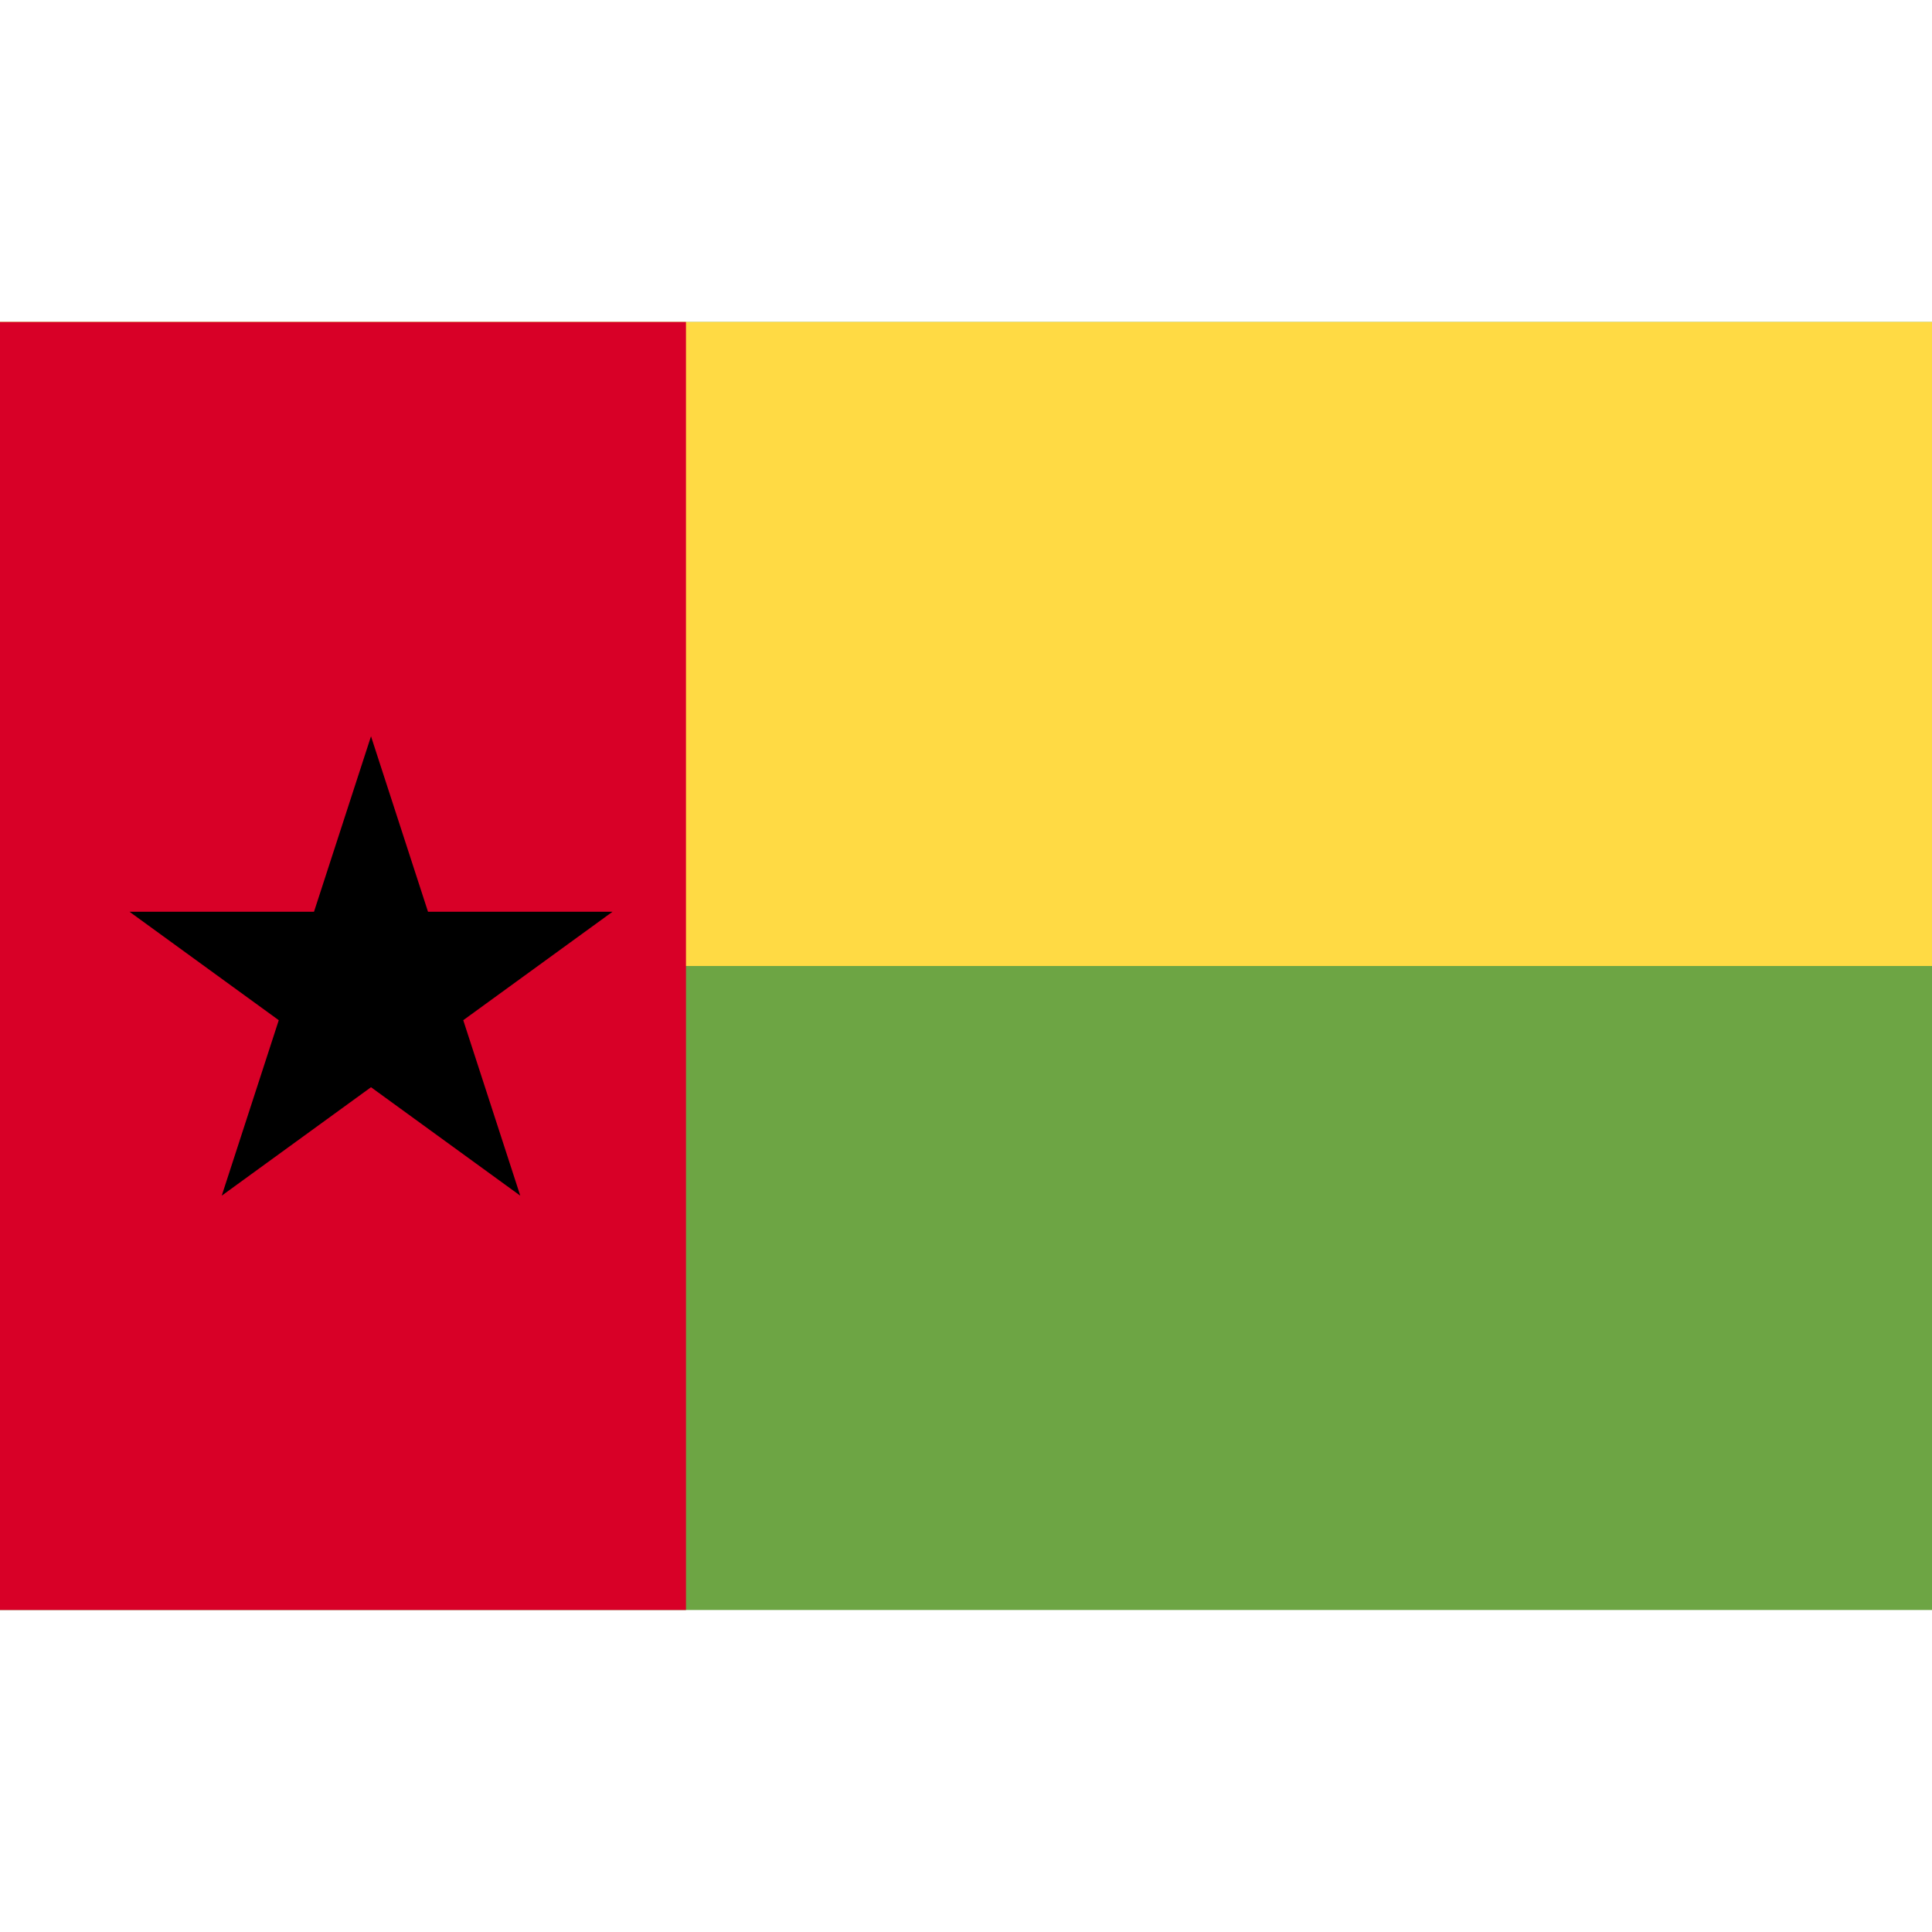
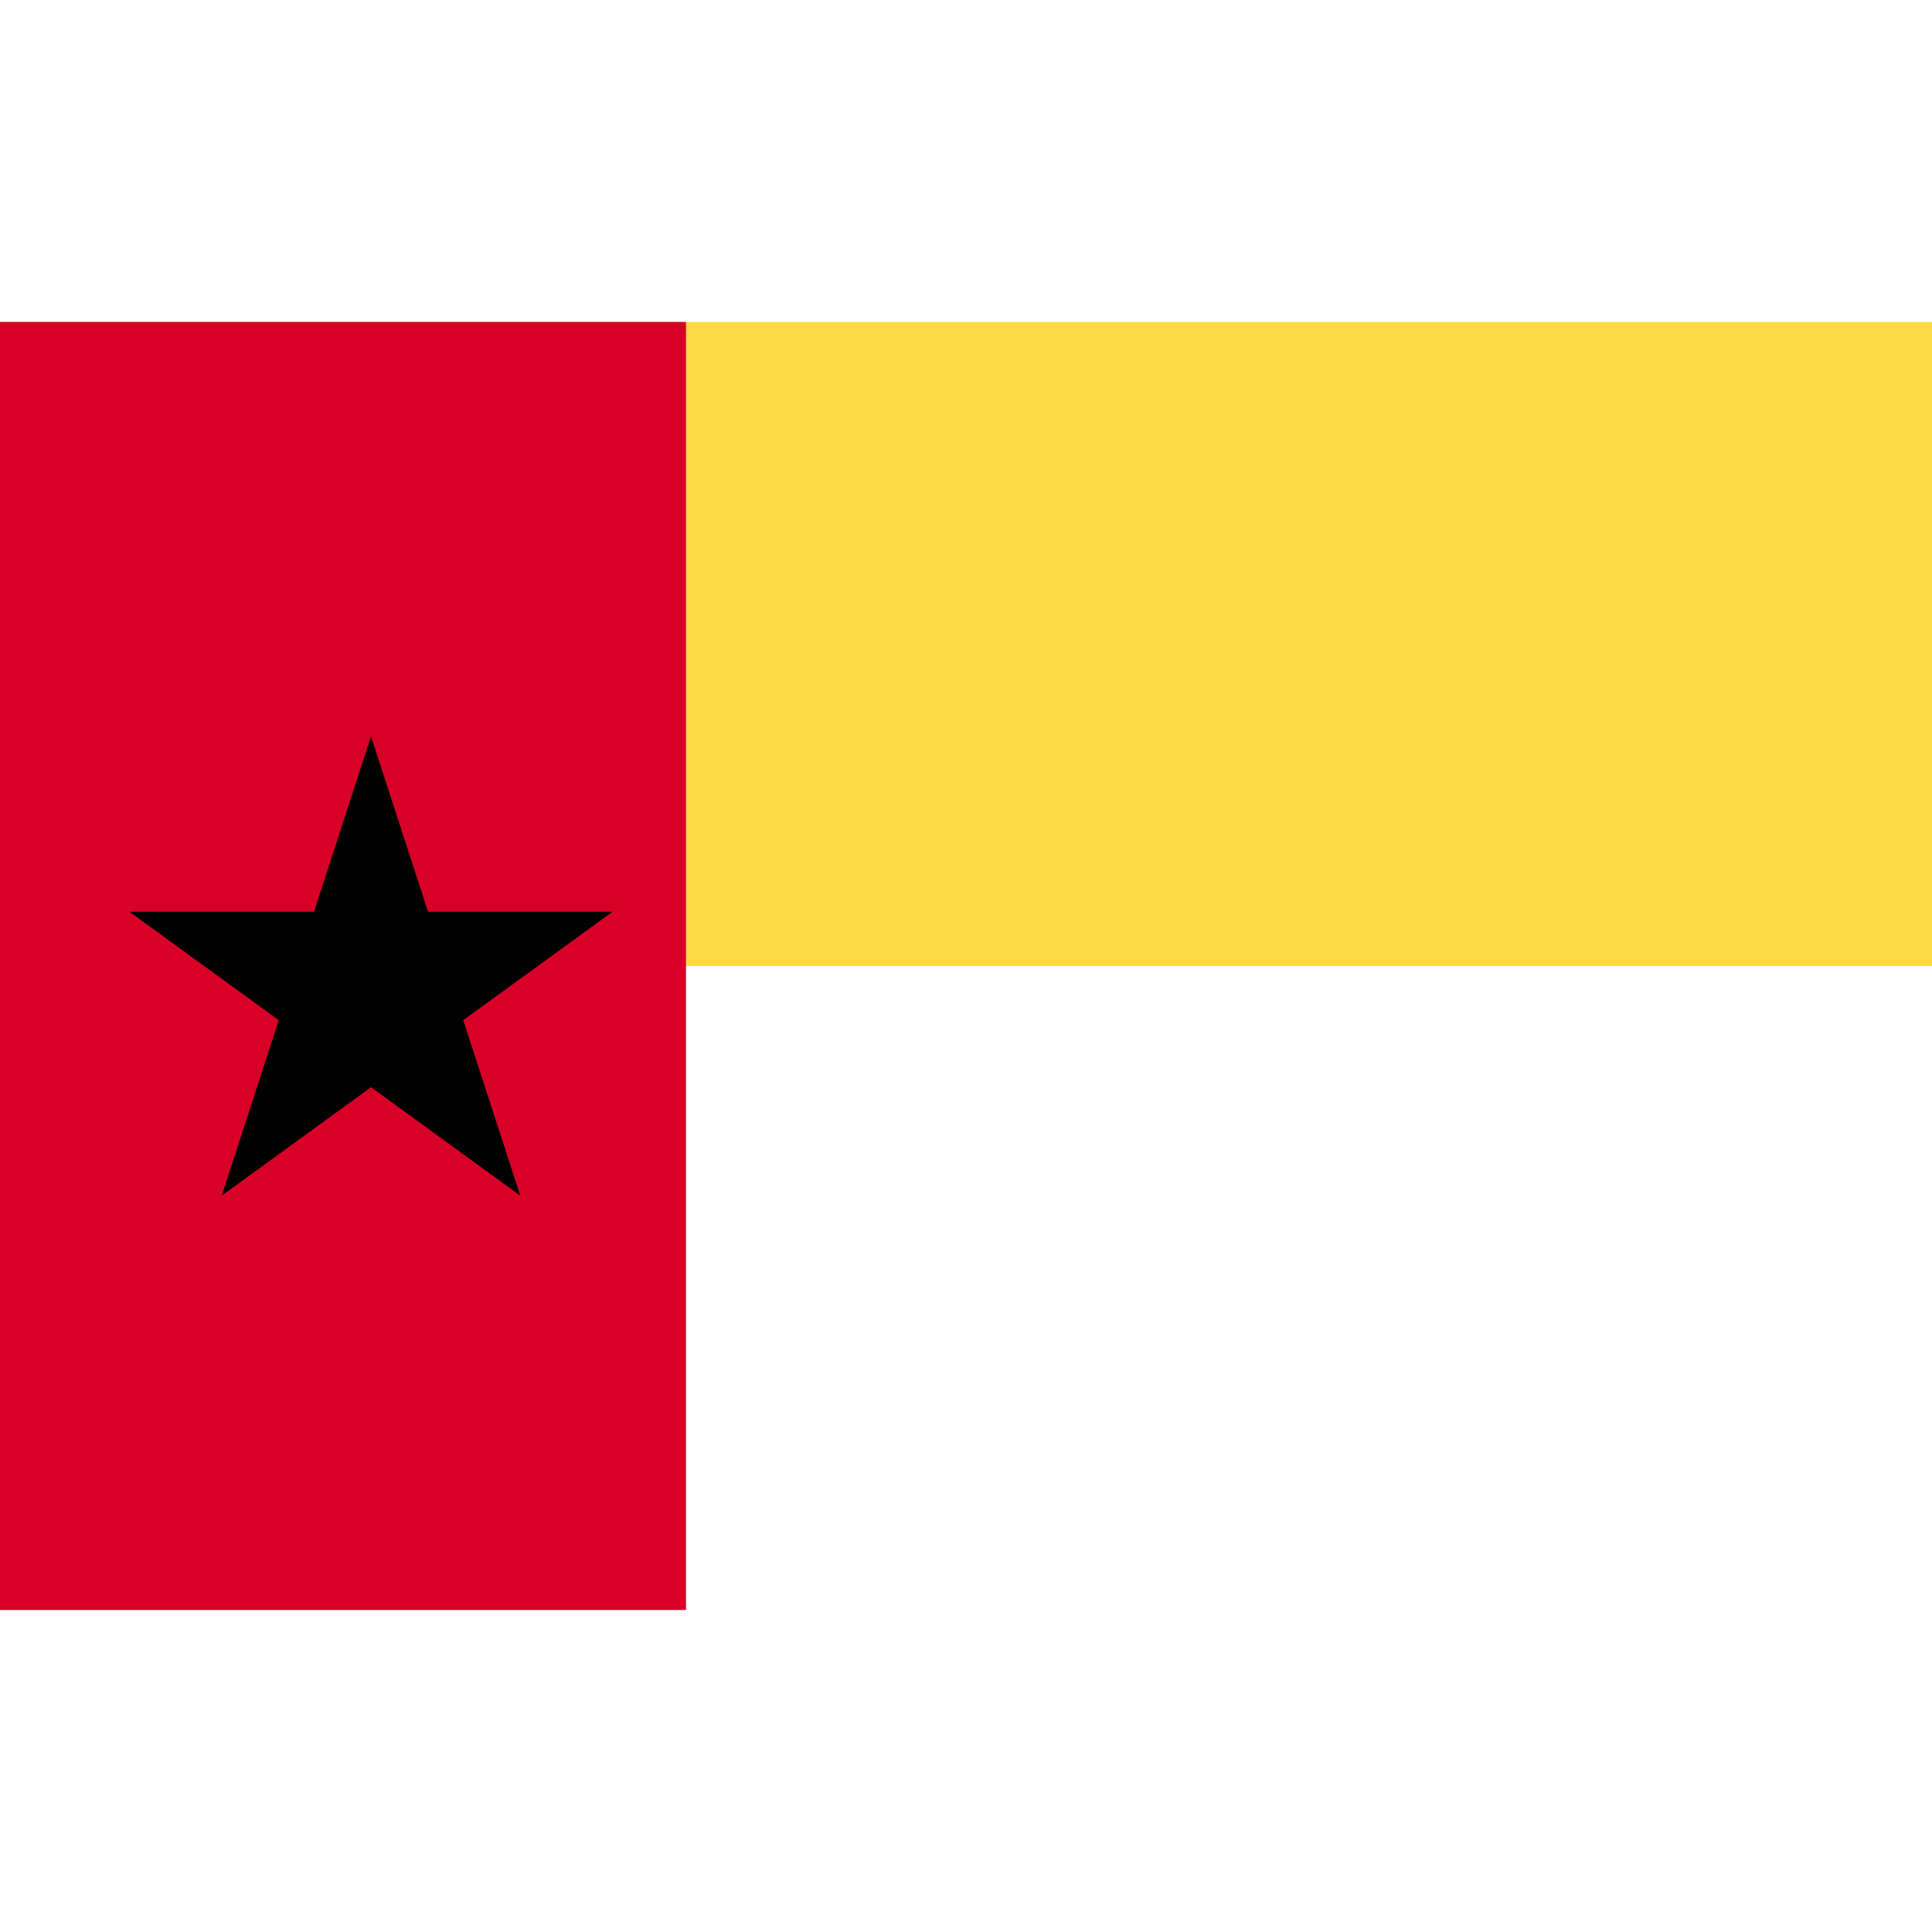
<svg xmlns="http://www.w3.org/2000/svg" viewBox="0 0 512 512" style="enable-background:new 0 0 512 512" xml:space="preserve">
-   <path style="fill:#6da544" d="M0 85.331h512v341.337H0z" />
  <path style="fill:#ffda44" d="M0 85.331h512v170.663H0z" />
-   <path style="fill:#d80027" d="M0 85.331h181.793v341.337H0z" />
+   <path style="fill:#d80027" d="M0 85.331h181.793v341.337H0" />
  <path d="m98.32 195.127 15.107 46.497h48.894l-39.555 28.74 15.108 46.498-39.554-28.737-39.556 28.737 15.111-46.498-39.554-28.74h48.891z" />
</svg>